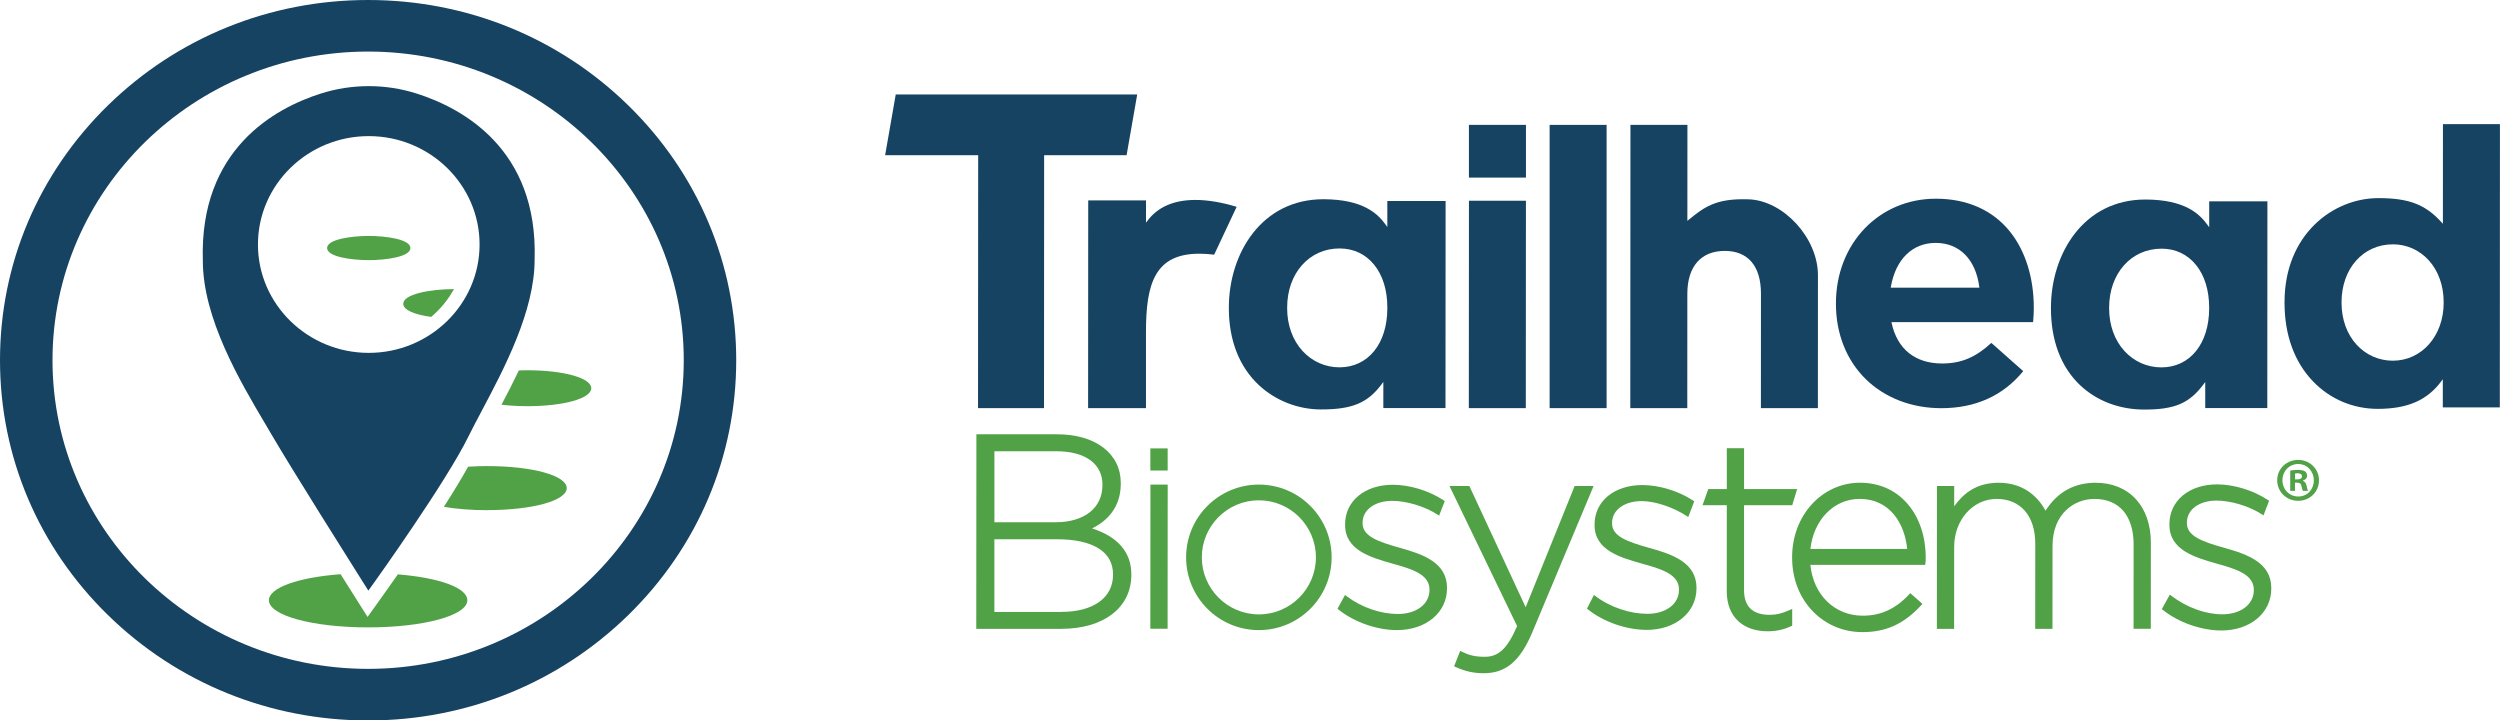
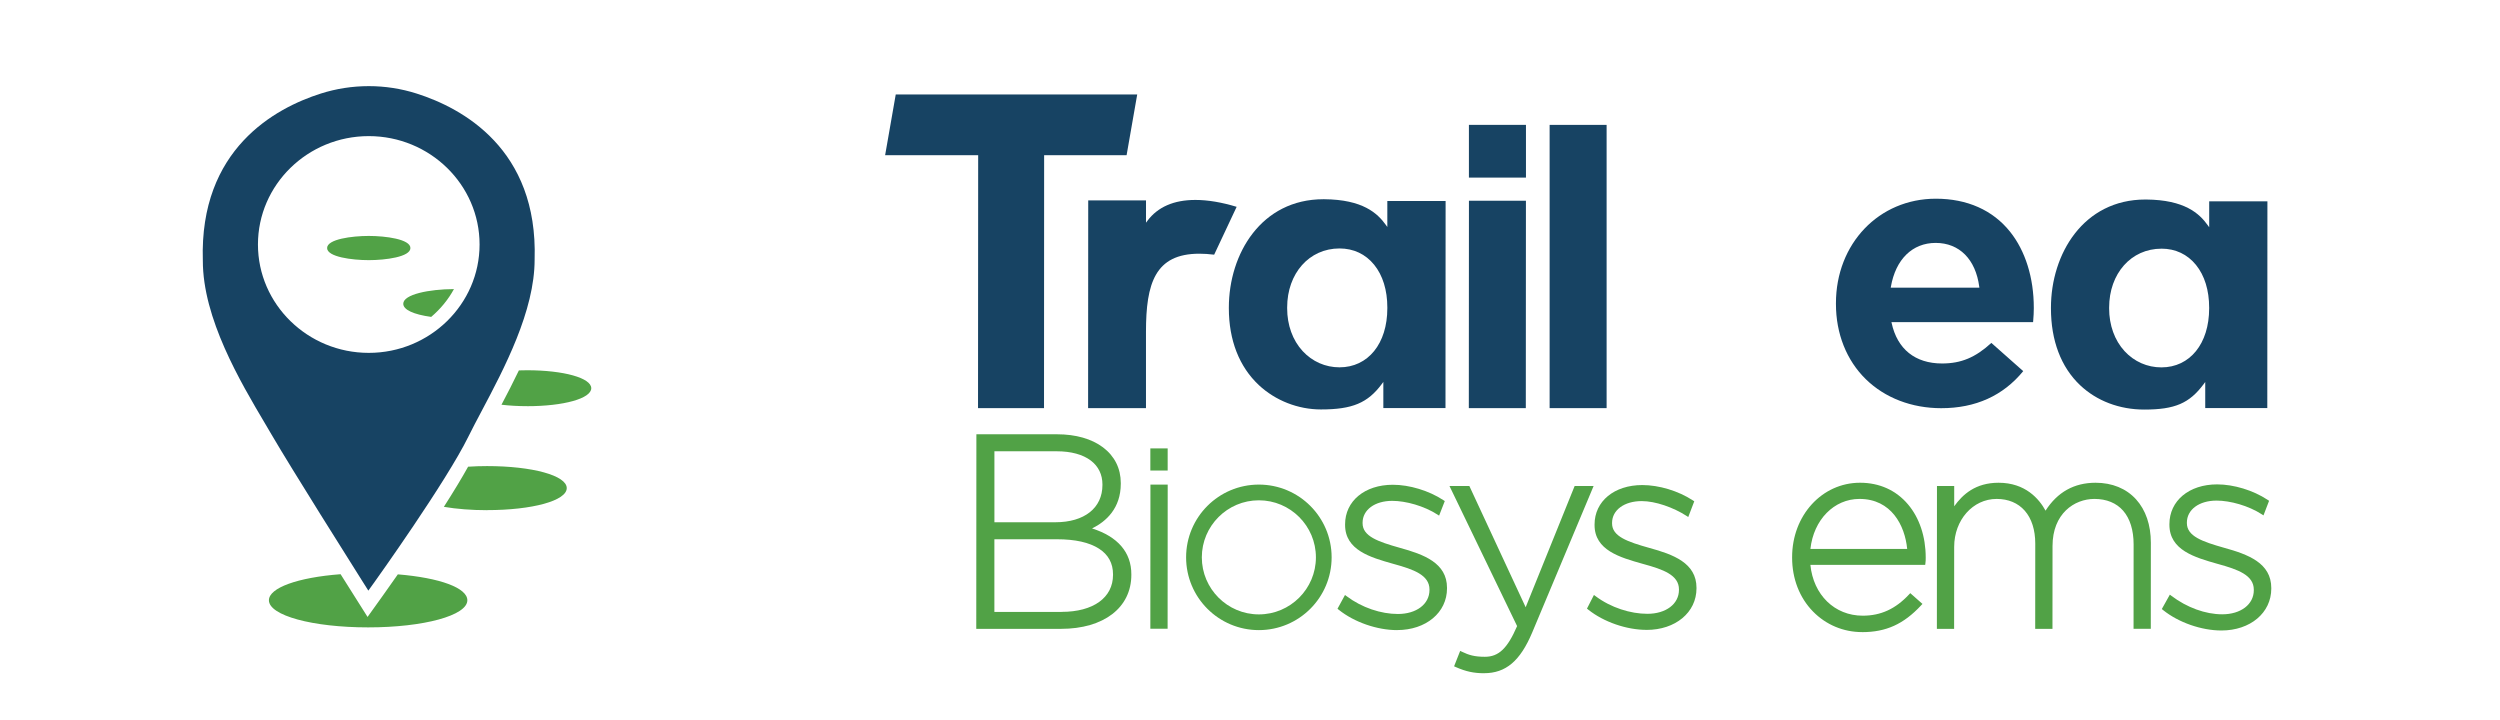
<svg xmlns="http://www.w3.org/2000/svg" id="Layer_2" data-name="Layer 2" viewBox="0 0 852.79 245.75">
  <defs>
    <style>
      .cls-1 {
        fill: #51a246;
      }

      .cls-2 {
        fill: #174363;
      }
    </style>
  </defs>
  <g id="Layer_1-2" data-name="Layer 1">
    <g>
      <g>
        <g>
          <path class="cls-2" d="M371.17,139.21l.04-70.85h19.71v7.6s.48-.64.48-.64c3.54-4.73,9.04-7.12,16.36-7.12,4.22,0,8.95.79,14.08,2.35l-7.67,16.32c-1.8-.22-3.5-.33-5.06-.33-15.14,0-18.19,10.17-18.2,26.58v26.1h-19.72Z" />
          <path class="cls-2" d="M501.04,139.22l.04-70.74h19.44l-.04,70.74h-19.44ZM501.07,60.59v-17.99h19.46v17.99h-19.46Z" />
          <rect class="cls-2" x="528.6" y="42.6" width="19.44" height="96.62" />
-           <path class="cls-2" d="M600.67,139.22l.02-39.03c0-4.72-1.09-8.38-3.24-10.89-2.12-2.46-5.19-3.71-9.11-3.71-8.1,0-12.75,5.32-12.76,14.59l-.02,39.03h-19.44l.05-96.62h19.44l-.02,32.75.44-.36c5.28-4.37,9.17-7.02,18.58-7.02.6,0,1.23.01,1.87.03,11.93.4,23.65,13.22,23.65,25.89l-.02,45.34h-19.45Z" />
          <path class="cls-2" d="M662.19,139.24c-10.07,0-19.2-3.51-25.72-9.88-6.59-6.44-10.21-15.56-10.2-25.68v-.26c.01-20.32,14.66-35.64,34.07-35.64,10.67,0,19.43,3.89,25.32,11.26,5.23,6.53,8.11,15.74,8.1,25.93v.26c0,1.53-.08,2.54-.18,3.83l-.06.82h-48.32l.07.32c1.93,8.89,8.03,13.79,17.19,13.79,6.5,0,11.39-2.04,16.82-7.02l10.87,9.63c-6.86,8.39-16.26,12.64-27.96,12.64ZM660.28,82.86c-7.93,0-13.64,5.59-15.27,14.96l-.05.31h30.24l-.04-.3c-1.23-9.38-6.79-14.97-14.87-14.97Z" />
-           <path class="cls-2" d="M811.08,139.47c-8.38,0-16.2-3.3-22-9.3-6.41-6.62-9.79-15.9-9.79-26.84v-.26c0-23.05,16.5-35.49,32.02-35.49,10.39,0,16.03,2.16,21.54,8.25l.46.51.02-33.99h19.44l-.04,96.62h-19.45s0-9.61,0-9.61l-.48.65c-4.84,6.54-11.55,9.46-21.74,9.46ZM816.23,83.35c-10.13,0-17.49,8.29-17.49,19.72v.26c0,5.6,1.83,10.67,5.17,14.29,3.23,3.5,7.6,5.42,12.3,5.42,9.89,0,17.36-8.48,17.36-19.72v-.26c0-5.6-1.81-10.68-5.1-14.29-3.19-3.5-7.54-5.43-12.23-5.43Z" />
          <path class="cls-2" d="M450.59,139.67c-7.81,0-15.53-3.03-21.17-8.3-6.7-6.27-10.24-15.33-10.24-26.21v-.27c.01-18.35,11.09-36.93,32.25-36.93h.27c13.16.11,18.17,4.76,21.06,8.8l.48.67v-8.86h19.88l-.04,70.62h-21.2v-8.91s-.48.65-.48.65c-4.84,6.54-10.09,8.74-20.83,8.74ZM456.94,84.75c-10.35,0-17.86,8.47-17.87,20.14v.27c0,5.72,1.87,10.9,5.28,14.6,3.3,3.57,7.76,5.54,12.57,5.54,9.76,0,16.32-8.09,16.32-20.14v-.27c0-5.91-1.55-10.95-4.5-14.59-2.95-3.63-7.03-5.55-11.8-5.55Z" />
          <path class="cls-2" d="M731.42,139.71c-8.43,0-16.2-2.95-21.86-8.31-6.51-6.16-9.95-15.21-9.95-26.19v-.27c.01-18.33,11.07-36.88,32.2-36.88h.27c13.14.11,18.14,4.75,21.03,8.79l.48.67v-8.84h19.86l-.04,70.52h-21.17v-8.9s-.48.65-.48.65c-4.91,6.63-9.86,8.76-20.35,8.76ZM737.3,84.83c-10.33,0-17.84,8.46-17.84,20.11v.27c0,5.71,1.87,10.89,5.27,14.58,3.29,3.57,7.75,5.53,12.55,5.53,9.74,0,16.29-8.08,16.3-20.11v-.27c0-5.9-1.55-10.94-4.49-14.57-2.94-3.63-7.02-5.55-11.79-5.55Z" />
          <polygon class="cls-2" points="333.62 139.21 333.67 52.94 301.93 52.94 305.55 32.23 387.92 32.23 384.3 52.94 356.17 52.94 356.13 139.21 333.62 139.21" />
        </g>
        <g>
          <path class="cls-1" d="M333.02,214.51l.04-66.37h27.51c6.37,0,11.8,1.54,15.68,4.46,3.97,2.99,6.07,7.2,6.07,12.18v.19c0,8.43-5,12.92-9.8,15.29,8.78,2.78,13.41,8.17,13.4,15.65v.19c0,11.19-9.43,18.41-24,18.41h-28.91ZM362.12,208.72c10.82,0,17.55-4.84,17.55-12.62v-.19c0-3.76-1.6-6.71-4.78-8.75-3.3-2.13-8.13-3.21-14.34-3.21h-21.35v24.78s22.92,0,22.92,0ZM360,178.15c9.9,0,16.06-4.87,16.06-12.71v-.19c0-3.36-1.37-6.17-3.96-8.14-2.73-2.08-6.75-3.17-11.63-3.17h-21.26v24.22s20.78,0,20.78,0Z" />
          <path class="cls-1" d="M392.4,214.48l.03-49.17h5.89l-.03,49.17h-5.89ZM392.4,160.51v-7.56h5.91v7.56h-5.91Z" />
          <path class="cls-1" d="M476.57,214.94c-6.81,0-14.6-2.7-19.84-6.89l-.49-.39,2.56-4.7.54.4c5.26,3.96,11.76,6.08,17.51,6.08,6.34,0,10.76-3.37,10.77-8.18v-.18c0-4.93-5.46-6.84-12.05-8.66l-.4-.11c-7.66-2.17-16.35-4.63-16.34-13.27v-.18c0-7.95,6.7-13.5,16.29-13.5,5.68,0,12.27,2,17.18,5.21l.54.35-1.94,4.97-.57-.37c-4.52-2.92-10.76-4.67-15.41-4.67-5.95,0-10.11,3.06-10.12,7.45v.18c0,4.46,5.26,6.29,12.71,8.39,8.14,2.24,16.09,5.14,16.09,13.65v.19c0,8.24-7.17,14.22-17.03,14.22Z" />
          <path class="cls-1" d="M506.25,229.65c-3.52,0-6.23-.59-9.65-2.1l-.59-.26,2.08-5.26.65.31c2.29,1.1,4.21,1.7,7.79,1.7,4.69,0,7.68-2.84,10.98-10.47l-23.07-47.79h6.78l19.21,41.36,16.71-41.36h6.47l-20.95,49.98c-4.1,9.73-9.01,13.88-16.42,13.88Z" />
          <path class="cls-1" d="M561.67,214.86c-6.81,0-14.6-2.69-19.84-6.86l-.49-.39,2.38-4.66.54.4c5.26,3.95,11.94,6.03,17.69,6.03,6.34,0,10.76-3.35,10.77-8.15v-.18c0-4.92-5.46-6.82-12.05-8.63l-.4-.11c-7.66-2.16-16.35-4.61-16.34-13.22v-.18c0-7.92,6.7-13.45,16.29-13.45,5.68,0,12.27,1.99,17.18,5.19l.54.35-2.05,5.36-.57-.37c-4.52-2.92-10.66-5.06-15.3-5.06-5.95,0-10.11,3.05-10.12,7.43v.18c0,4.44,5.26,6.27,12.71,8.36,8.14,2.23,16.09,5.12,16.09,13.61v.18c0,8.22-7.17,14.18-17.03,14.18Z" />
-           <path class="cls-1" d="M602.96,215.34c-4,0-7.4-1.14-9.83-3.29-2.69-2.38-4.11-5.97-4.11-10.38l.02-29.33h-8.28l1.95-5.51h6.33v-13.95h5.89v13.95s18.1,0,18.1,0l-1.67,5.51h-16.44v28.86c-.02,3,.81,5.24,2.43,6.64,1.46,1.26,3.6,1.89,6.36,1.89,2.23,0,4.1-.45,6.7-1.61l.94-.42v5.73s-.39.18-.39.18c-2.6,1.2-5.06,1.73-7.99,1.73Z" />
          <path class="cls-1" d="M635.2,215.62c-6.37,0-12.32-2.49-16.75-7.02-4.6-4.69-7.13-11.21-7.13-18.36v-.19c0-14.23,10.18-25.38,23.17-25.38,6.61,0,12.27,2.55,16.36,7.38,3.9,4.6,6.04,11.02,6.04,18.1v.19c0,.68,0,.98-.1,1.76l-.07.58h-39.17c1.02,10.25,8.27,17.34,17.85,17.34,6.17,0,11.18-2.29,15.78-7.22l.44-.47,4.16,3.67-.46.5c-5.95,6.4-11.96,9.13-20.1,9.13ZM650.57,187.25c-.77-8.03-5.42-17.06-16.27-17.06-8.71,0-15.65,7.13-16.74,17.06h33.02Z" />
          <path class="cls-1" d="M727.79,214.51l.02-28.82c0-4.83-1.23-8.8-3.57-11.48-2.3-2.63-5.68-4.02-9.79-4.02-6.88,0-14.3,5.03-14.3,16.06l-.02,28.26h-5.89l.02-29.1c0-4.65-1.23-8.52-3.58-11.2-2.31-2.63-5.62-4.02-9.59-4.02-8.12,0-14.48,7.18-14.49,16.34l-.02,27.98h-5.88l.03-48.72h5.88v6.91c2.9-4.06,7.29-8.03,15.13-8.03,9.18,0,13.85,5.54,16.03,9.52,4.03-6.32,9.76-9.52,17.05-9.52,5.67,0,10.45,1.96,13.81,5.65,3.31,3.64,5.06,8.76,5.06,14.8l-.02,29.38h-5.88Z" />
          <path class="cls-1" d="M757.76,215.07c-6.81,0-14.6-2.72-19.84-6.92l-.49-.4,2.74-4.91.54.41c5.26,3.98,11.58,6.3,17.33,6.3,6.34,0,10.77-3.38,10.77-8.23v-.18c0-4.96-5.46-6.88-12.05-8.71l-.4-.11c-7.66-2.18-16.35-4.65-16.34-13.34v-.18c0-7.99,6.7-13.57,16.28-13.57,5.68,0,12.27,2.01,17.18,5.24l.54.36-1.91,4.98-.57-.37c-4.52-2.94-10.8-4.68-15.44-4.68-5.95,0-10.11,3.08-10.12,7.49v.18c0,4.48,5.26,6.32,12.71,8.43,8.14,2.25,16.09,5.17,16.08,13.73v.18c0,8.29-7.16,14.3-17.03,14.3Z" />
          <path class="cls-1" d="M429.42,170.66c10.73,0,19.46,8.73,19.46,19.46s-8.73,19.46-19.46,19.46-19.46-8.73-19.46-19.46,8.73-19.46,19.46-19.46M429.42,165.3c-13.71,0-24.82,11.11-24.82,24.82s11.11,24.82,24.82,24.82,24.82-11.11,24.82-24.82-11.11-24.82-24.82-24.82h0Z" />
        </g>
      </g>
      <g>
        <path class="cls-1" d="M125.79,88.74c-5.71,0-14.21-1.1-14.21-4.13s8.5-4.13,14.21-4.13,14.21,1.1,14.21,4.13-8.49,4.13-14.21,4.13Z" />
        <path class="cls-2" d="M123.61,198.25c-3.98-6.3-24.15-38.31-30.91-49.89-.61-1.05-2.24-3.81-2.24-3.81-8.49-14.32-21.31-35.96-21.27-55.69-1.19-38.03,24.69-52,40.22-56.94,5.29-1.68,10.8-2.54,16.37-2.54s11.08.85,16.37,2.54c15.52,4.94,41.39,18.86,40.22,56.55.04,17.59-10.43,37.32-18.07,51.73-1.62,3.06-3.25,6.13-4.51,8.7-7.58,15.46-31.67,49.13-31.91,49.46l-2.23,3.11-2.04-3.23ZM125.79,46.43c-20.84,0-37.8,16.59-37.8,36.97s16.96,36.97,37.8,36.97,37.8-16.59,37.8-36.97-16.95-36.97-37.8-36.97Z" />
-         <path class="cls-2" d="M214.35,35.98C190.63,12.78,159.1,0,125.57,0S60.51,12.78,36.79,35.98C13.07,59.19,0,90.05,0,122.88s13.07,63.69,36.79,86.9c23.72,23.2,55.25,35.98,88.78,35.98s65.06-12.78,88.78-35.98c23.73-23.21,36.79-54.07,36.79-86.9s-13.07-63.69-36.79-86.9ZM233.24,122.88c0,58.05-48.3,105.28-107.67,105.28S17.91,180.93,17.91,122.88,66.2,17.59,125.57,17.59s107.67,47.23,107.67,105.28Z" />
        <path class="cls-1" d="M147.09,108.1c-6.06-.83-9.53-2.46-9.53-4.48,0-3.22,8.85-4.97,17.29-5.01-1.97,3.6-4.58,6.78-7.76,9.49Z" />
        <path class="cls-1" d="M125.57,214.01c-18.98,0-33.84-4.06-33.84-9.25,0-4.23,9.8-7.78,24.45-8.89,2.19,3.49,9.2,14.58,9.2,14.58l5.25-7.33c.27-.38,2.23-3.11,5.08-7.2,14.42,1.19,23.71,4.64,23.71,8.84,0,5.19-14.87,9.25-33.84,9.25Z" />
        <path class="cls-1" d="M166.14,174.03c-5.23,0-10.4-.4-14.73-1.14,3.4-5.32,6.18-9.92,8.27-13.69,2.13-.14,4.3-.21,6.46-.21,15.5,0,27.19,3.23,27.19,7.51s-11.69,7.51-27.19,7.51Z" />
        <path class="cls-1" d="M179.82,138.55c-3.01,0-6.01-.17-8.76-.49,1.95-3.7,3.99-7.63,5.94-11.71.94-.03,1.88-.05,2.82-.05,12.47,0,21.87,2.63,21.87,6.13s-9.4,6.13-21.87,6.13Z" />
      </g>
-       <path class="cls-1" d="M791.05,163.82c0,3.93-3.09,7.02-7.11,7.02s-7.15-3.09-7.15-7.02,3.17-6.94,7.15-6.94,7.11,3.09,7.11,6.94ZM778.57,163.82c0,3.09,2.29,5.54,5.42,5.54s5.29-2.45,5.29-5.5-2.24-5.58-5.33-5.58-5.37,2.5-5.37,5.54ZM782.84,167.45h-1.61v-6.94c.63-.13,1.52-.21,2.67-.21,1.31,0,1.9.21,2.41.51.38.3.68.85.68,1.52,0,.76-.59,1.35-1.44,1.61v.08c.68.25,1.06.76,1.27,1.69.21,1.06.34,1.48.51,1.73h-1.73c-.21-.25-.34-.89-.55-1.69-.13-.76-.55-1.1-1.44-1.1h-.76v2.79ZM782.88,163.52h.76c.89,0,1.61-.3,1.61-1.02,0-.63-.47-1.06-1.48-1.06-.42,0-.72.04-.89.08v1.99Z" />
    </g>
  </g>
</svg>